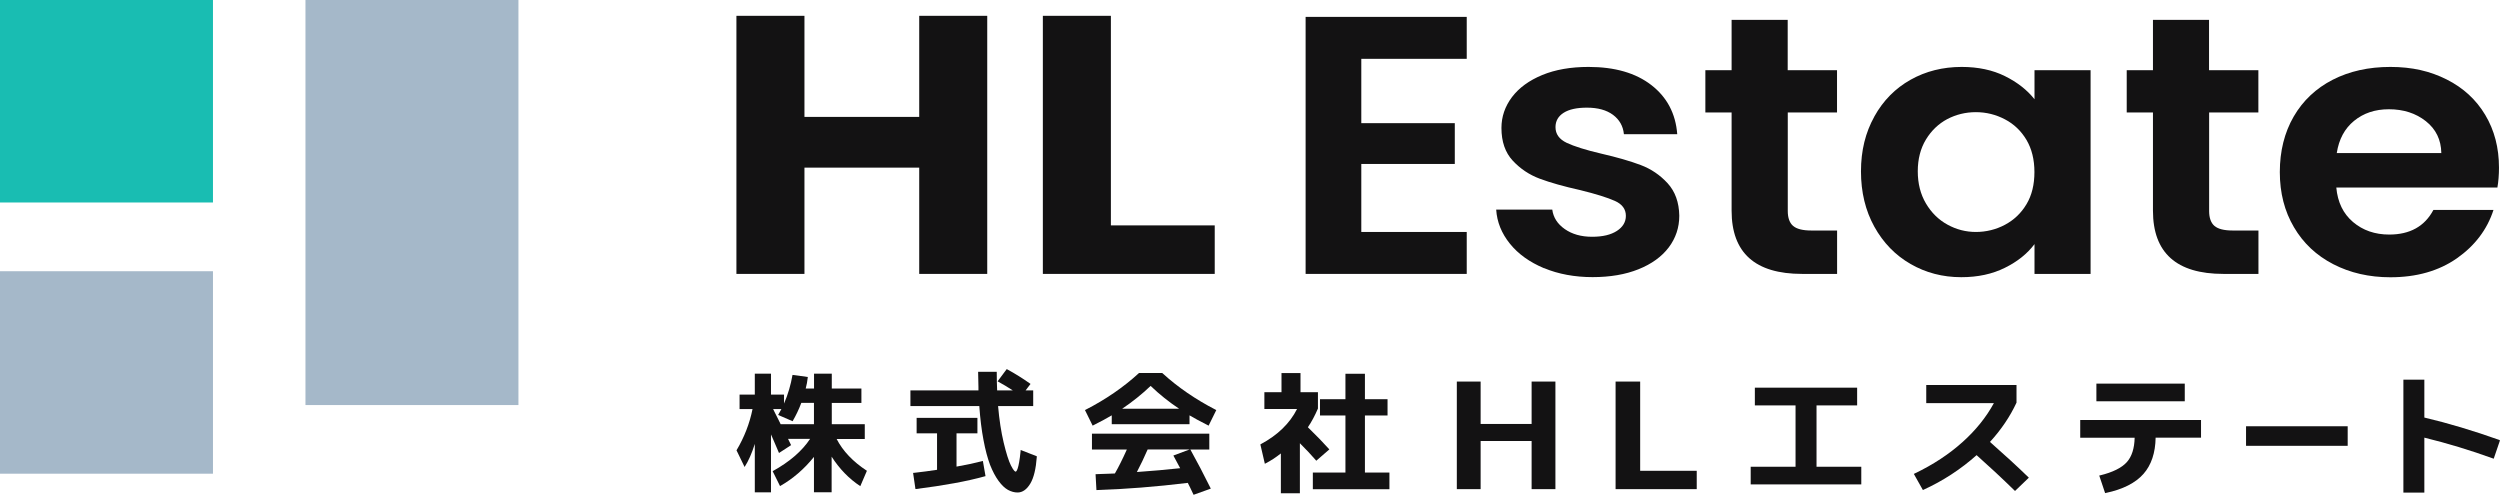
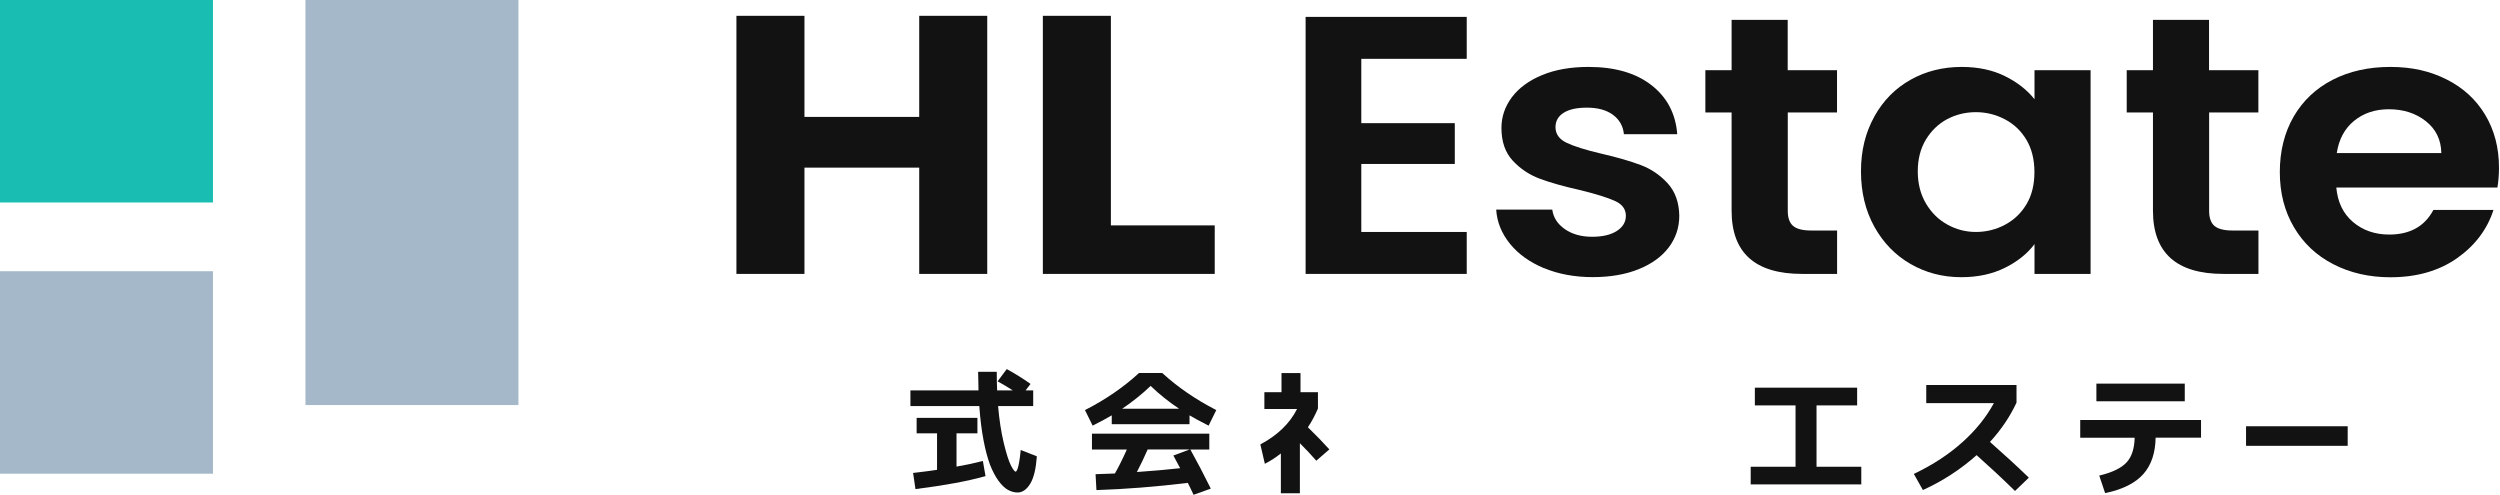
<svg xmlns="http://www.w3.org/2000/svg" width="192" height="38" viewBox="0 0 192 38" fill="none">
-   <path d="M191.946 33.787C189.949 33.077 188.012 32.496 186.19 32.068V29.157H184.58V37.83H186.19V33.611C187.946 34.039 189.72 34.579 191.457 35.207L191.517 35.23L192 33.816L191.946 33.799V33.787Z" fill="#131213" />
  <path d="M180.302 32.737H172.496V34.239H180.302V32.737Z" fill="#131213" />
  <path d="M167.79 29.462H161.003V30.818H167.79V29.462Z" fill="#131213" />
  <path d="M159.755 33.617H163.941C163.923 34.432 163.724 35.066 163.338 35.494C162.94 35.934 162.252 36.275 161.281 36.51L161.221 36.521L161.673 37.871L161.727 37.859C163.037 37.583 164.008 37.09 164.617 36.398C165.22 35.717 165.534 34.779 165.552 33.611H169.039V32.255H159.761V33.611L159.755 33.617Z" fill="#131213" />
  <path d="M152.829 33.94C153.692 33.001 154.373 31.985 154.868 30.923V29.568H147.936V30.959H153.131C152.545 32.038 151.737 33.042 150.73 33.945C149.692 34.878 148.455 35.694 147.038 36.369L146.983 36.398L147.653 37.589L147.677 37.636L147.725 37.613C149.209 36.938 150.585 36.04 151.803 34.955C152.726 35.776 153.71 36.686 154.711 37.666L154.753 37.707L155.815 36.686L155.773 36.645C154.934 35.829 153.945 34.925 152.835 33.945L152.829 33.94Z" fill="#131213" />
  <path d="M139.509 31.135H142.628V29.773H134.773V31.135H137.898V35.846H134.453V37.202H142.947V35.846H139.509V31.135Z" fill="#131213" />
-   <path d="M125.965 29.304H124.077V37.566H130.309V36.157H125.965V29.304Z" fill="#131213" />
-   <path d="M117.628 32.56H113.712V29.304H111.884V37.566H113.712V33.869H117.628V37.566H119.456V29.304H117.628V32.56Z" fill="#131213" />
-   <path d="M104.826 31.909H106.563V30.659H104.826V28.705H103.33V30.659H101.375V31.909H103.33V36.292H100.826V37.572H106.708V36.292H104.826V31.909Z" fill="#131213" />
  <path d="M101.098 35.377L102.093 34.514L102.057 34.473C101.635 34.004 101.098 33.447 100.446 32.813C100.73 32.396 100.989 31.909 101.218 31.375V30.119H99.879V28.653H98.419V30.119H97.104V31.41H99.614C99.053 32.52 98.118 33.423 96.832 34.11L96.796 34.133L97.14 35.618L97.207 35.583C97.575 35.395 97.967 35.142 98.371 34.825V37.883H99.831V34.039C100.295 34.503 100.706 34.937 101.049 35.336L101.086 35.383L101.098 35.377Z" fill="#131213" />
  <path d="M89.279 28.664L89.261 28.647H87.476L87.457 28.664C86.287 29.738 84.912 30.683 83.373 31.469L83.325 31.493L83.916 32.69L83.971 32.66C84.58 32.355 85.038 32.103 85.382 31.898V32.578H91.355V31.898C91.699 32.103 92.163 32.355 92.766 32.66L92.821 32.69L93.388 31.54L93.412 31.493L93.364 31.469C91.825 30.677 90.45 29.732 89.279 28.664ZM86.179 31.393C86.963 30.865 87.699 30.278 88.368 29.638C89.032 30.278 89.768 30.865 90.558 31.393H86.185H86.179Z" fill="#131213" />
  <path d="M91.427 34.55L91.415 34.526H92.875V33.306H83.862V34.526H86.541C86.215 35.254 85.907 35.87 85.624 36.363L85.195 36.38C85.038 36.386 84.863 36.392 84.676 36.398H84.658C84.459 36.404 84.308 36.41 84.2 36.416H84.139L84.206 37.636H84.266C86.426 37.566 88.761 37.384 91.222 37.085C91.331 37.29 91.463 37.566 91.644 37.953L91.668 38L92.929 37.548L92.99 37.525L92.96 37.466C92.447 36.433 91.934 35.447 91.427 34.538V34.55ZM90.118 34.99L90.148 35.048C90.341 35.395 90.504 35.7 90.637 35.958C89.611 36.069 88.489 36.169 87.313 36.251C87.596 35.712 87.874 35.131 88.139 34.52H91.361L90.118 34.984V34.99Z" fill="#131213" />
  <path d="M75.482 35.401L75.422 35.418C74.855 35.565 74.197 35.706 73.461 35.835V33.282H75.066V32.091H70.397V33.282H71.965V36.081C71.441 36.163 70.843 36.24 70.186 36.316H70.125L70.306 37.554H70.367C72.502 37.284 74.282 36.961 75.639 36.58L75.688 36.568L75.495 35.459L75.482 35.395V35.401Z" fill="#131213" />
  <path d="M78.384 34.55V34.626C78.239 36.111 78.052 36.222 77.998 36.222C77.968 36.222 77.859 36.187 77.636 35.741C77.467 35.406 77.28 34.814 77.081 33.986C76.888 33.177 76.743 32.232 76.653 31.188H79.35V29.985H78.764L79.144 29.486L79.096 29.451C78.541 29.057 77.956 28.694 77.365 28.371L77.316 28.347L76.617 29.286L76.671 29.316C77.087 29.55 77.467 29.773 77.787 29.985H76.58C76.562 29.539 76.55 29.075 76.55 28.611V28.553H75.121V28.611C75.121 28.653 75.126 29.016 75.145 29.738V29.985H69.92V31.188H75.211C75.277 32.15 75.386 33.024 75.531 33.787C75.675 34.562 75.85 35.201 76.037 35.7C76.231 36.193 76.448 36.603 76.689 36.932C76.93 37.261 77.172 37.489 77.413 37.624C77.654 37.754 77.902 37.824 78.149 37.824C78.529 37.824 78.861 37.589 79.132 37.132C79.398 36.686 79.561 35.993 79.627 35.084V35.043L78.457 34.585L78.384 34.556V34.55Z" fill="#131213" />
-   <path d="M64.243 33.717H66.415V32.578H63.881V30.947H66.156V29.838H63.881V28.7H62.518V29.838H61.879C61.951 29.574 62.005 29.28 62.041 28.952L60.865 28.793C60.732 29.562 60.515 30.301 60.213 30.994V30.307H59.212V28.7H57.969V30.307H56.799V31.416H57.794C57.571 32.525 57.161 33.581 56.564 34.585L57.185 35.864C57.481 35.406 57.74 34.82 57.969 34.092V37.812H59.212V33.364C59.248 33.441 59.333 33.646 59.483 33.986C59.628 34.327 59.743 34.597 59.827 34.79L60.756 34.186C60.648 33.969 60.569 33.81 60.521 33.705H62.216C61.595 34.644 60.636 35.471 59.339 36.187L59.906 37.331C60.883 36.779 61.752 36.034 62.512 35.09V37.806H63.869V35.072C64.473 36.011 65.203 36.768 66.071 37.337L66.578 36.157C65.51 35.459 64.732 34.644 64.249 33.705L64.243 33.717ZM62.518 32.578H59.954C59.912 32.49 59.851 32.367 59.773 32.209C59.695 32.05 59.622 31.909 59.556 31.78C59.489 31.651 59.429 31.534 59.375 31.416H60.014C59.984 31.463 59.96 31.51 59.93 31.563C59.9 31.616 59.87 31.669 59.839 31.727C59.809 31.786 59.785 31.833 59.761 31.868L60.871 32.349C61.13 31.909 61.354 31.44 61.541 30.941H62.512V32.572L62.518 32.578Z" fill="#131213" />
  <path d="M191.801 14.4H179.428C179.53 15.532 179.959 16.412 180.713 17.052C181.467 17.692 182.396 18.014 183.494 18.014C185.08 18.014 186.215 17.386 186.884 16.125H191.499C191.011 17.633 190.069 18.871 188.688 19.839C187.3 20.807 185.599 21.294 183.584 21.294C181.955 21.294 180.495 20.96 179.198 20.291C177.901 19.622 176.894 18.677 176.176 17.451C175.452 16.224 175.09 14.816 175.09 13.214C175.09 11.612 175.446 10.175 176.158 8.948C176.87 7.722 177.871 6.783 179.15 6.126C180.435 5.469 181.907 5.14 183.578 5.14C185.249 5.14 186.631 5.463 187.904 6.103C189.177 6.742 190.166 7.652 190.866 8.825C191.572 10.005 191.922 11.354 191.922 12.874C191.922 13.437 191.879 13.948 191.801 14.4ZM187.493 11.747C187.475 10.732 187.077 9.917 186.305 9.306C185.533 8.696 184.586 8.391 183.464 8.391C182.402 8.391 181.515 8.69 180.791 9.283C180.067 9.876 179.627 10.697 179.464 11.753H187.5L187.493 11.747Z" fill="#131213" />
  <path d="M169.661 8.637V16.207C169.661 16.735 169.799 17.116 170.071 17.351C170.348 17.586 170.807 17.703 171.464 17.703H173.449V21.036H170.758C167.151 21.036 165.347 19.417 165.347 16.178V8.637H163.332V5.393H165.347V1.526H169.654V5.393H173.443V8.637H169.654H169.661Z" fill="#131213" />
  <path d="M143.949 8.948C144.63 7.722 145.56 6.783 146.73 6.126C147.9 5.469 149.209 5.14 150.657 5.14C151.918 5.14 153.028 5.375 153.975 5.844C154.922 6.314 155.683 6.906 156.25 7.622V5.393H160.557V21.036H156.25V18.748C155.701 19.481 154.941 20.091 153.975 20.567C153.01 21.048 151.894 21.288 150.627 21.288C149.197 21.288 147.9 20.948 146.73 20.273C145.56 19.599 144.63 18.642 143.949 17.41C143.267 16.178 142.923 14.763 142.923 13.162C142.923 11.56 143.267 10.181 143.949 8.954V8.948ZM155.634 10.744C155.224 10.057 154.675 9.529 153.981 9.166C153.288 8.802 152.545 8.614 151.749 8.614C150.953 8.614 150.223 8.796 149.547 9.148C148.878 9.506 148.329 10.028 147.912 10.715C147.496 11.401 147.285 12.217 147.285 13.156C147.285 14.095 147.496 14.922 147.912 15.626C148.329 16.33 148.878 16.876 149.565 17.251C150.247 17.627 150.977 17.815 151.749 17.815C152.521 17.815 153.288 17.633 153.981 17.263C154.675 16.893 155.224 16.371 155.634 15.685C156.045 14.998 156.244 14.177 156.244 13.214C156.244 12.252 156.038 11.431 155.634 10.744Z" fill="#131213" />
  <path d="M137.301 8.637V16.207C137.301 16.735 137.439 17.116 137.711 17.351C137.988 17.586 138.447 17.703 139.104 17.703H141.089V21.036H138.399C134.791 21.036 132.987 19.417 132.987 16.178V8.637H130.972V5.393H132.987V1.526H137.295V5.393H141.083V8.637H137.295H137.301Z" fill="#131213" />
  <path d="M118.575 20.596C117.477 20.133 116.602 19.511 115.963 18.718C115.323 17.926 114.967 17.052 114.907 16.095H119.214C119.293 16.7 119.612 17.199 120.173 17.592C120.735 17.985 121.434 18.184 122.267 18.184C123.099 18.184 123.715 18.032 124.179 17.733C124.638 17.433 124.867 17.046 124.867 16.577C124.867 16.066 124.589 15.685 124.028 15.432C123.467 15.18 122.575 14.898 121.356 14.599C120.095 14.318 119.057 14.024 118.255 13.725C117.453 13.426 116.759 12.962 116.18 12.34C115.601 11.718 115.311 10.879 115.311 9.829C115.311 8.96 115.583 8.174 116.119 7.458C116.662 6.742 117.435 6.179 118.442 5.762C119.45 5.346 120.638 5.14 122.001 5.14C124.016 5.14 125.627 5.604 126.828 6.537C128.028 7.47 128.692 8.725 128.812 10.304H124.716C124.656 9.682 124.372 9.189 123.878 8.819C123.377 8.45 122.713 8.268 121.875 8.268C121.103 8.268 120.505 8.397 120.089 8.661C119.673 8.925 119.462 9.295 119.462 9.764C119.462 10.292 119.745 10.691 120.318 10.967C120.891 11.237 121.772 11.518 122.979 11.8C124.203 12.082 125.211 12.375 126.007 12.675C126.804 12.974 127.491 13.443 128.07 14.071C128.65 14.705 128.951 15.532 128.969 16.571C128.969 17.474 128.698 18.284 128.161 19C127.618 19.716 126.846 20.273 125.838 20.678C124.831 21.083 123.654 21.283 122.309 21.283C120.964 21.283 119.679 21.054 118.581 20.59L118.575 20.596Z" fill="#131213" />
  <path d="M104.548 4.518V9.459H111.728V12.592H104.548V17.815H112.645V21.036H100.271V1.297H112.645V4.518H104.548Z" fill="#131213" />
  <path d="M85.316 17.31H93.291V21.036H80.091V1.215H85.316V17.31Z" fill="#131213" />
  <path d="M75.82 1.215V21.036H70.596V12.874H61.782V21.036H56.557V1.215H61.782V8.978H70.596V1.215H75.82Z" fill="#131213" />
  <path d="M39.816 0H23.46V31.108H39.816V0Z" fill="#A5B8C9" />
  <path d="M16.356 20.83H0V36.38H16.356V20.83Z" fill="#A5B8C9" />
  <path d="M16.356 0H0V15.551H16.356V0Z" fill="#19BDB2" />
</svg>